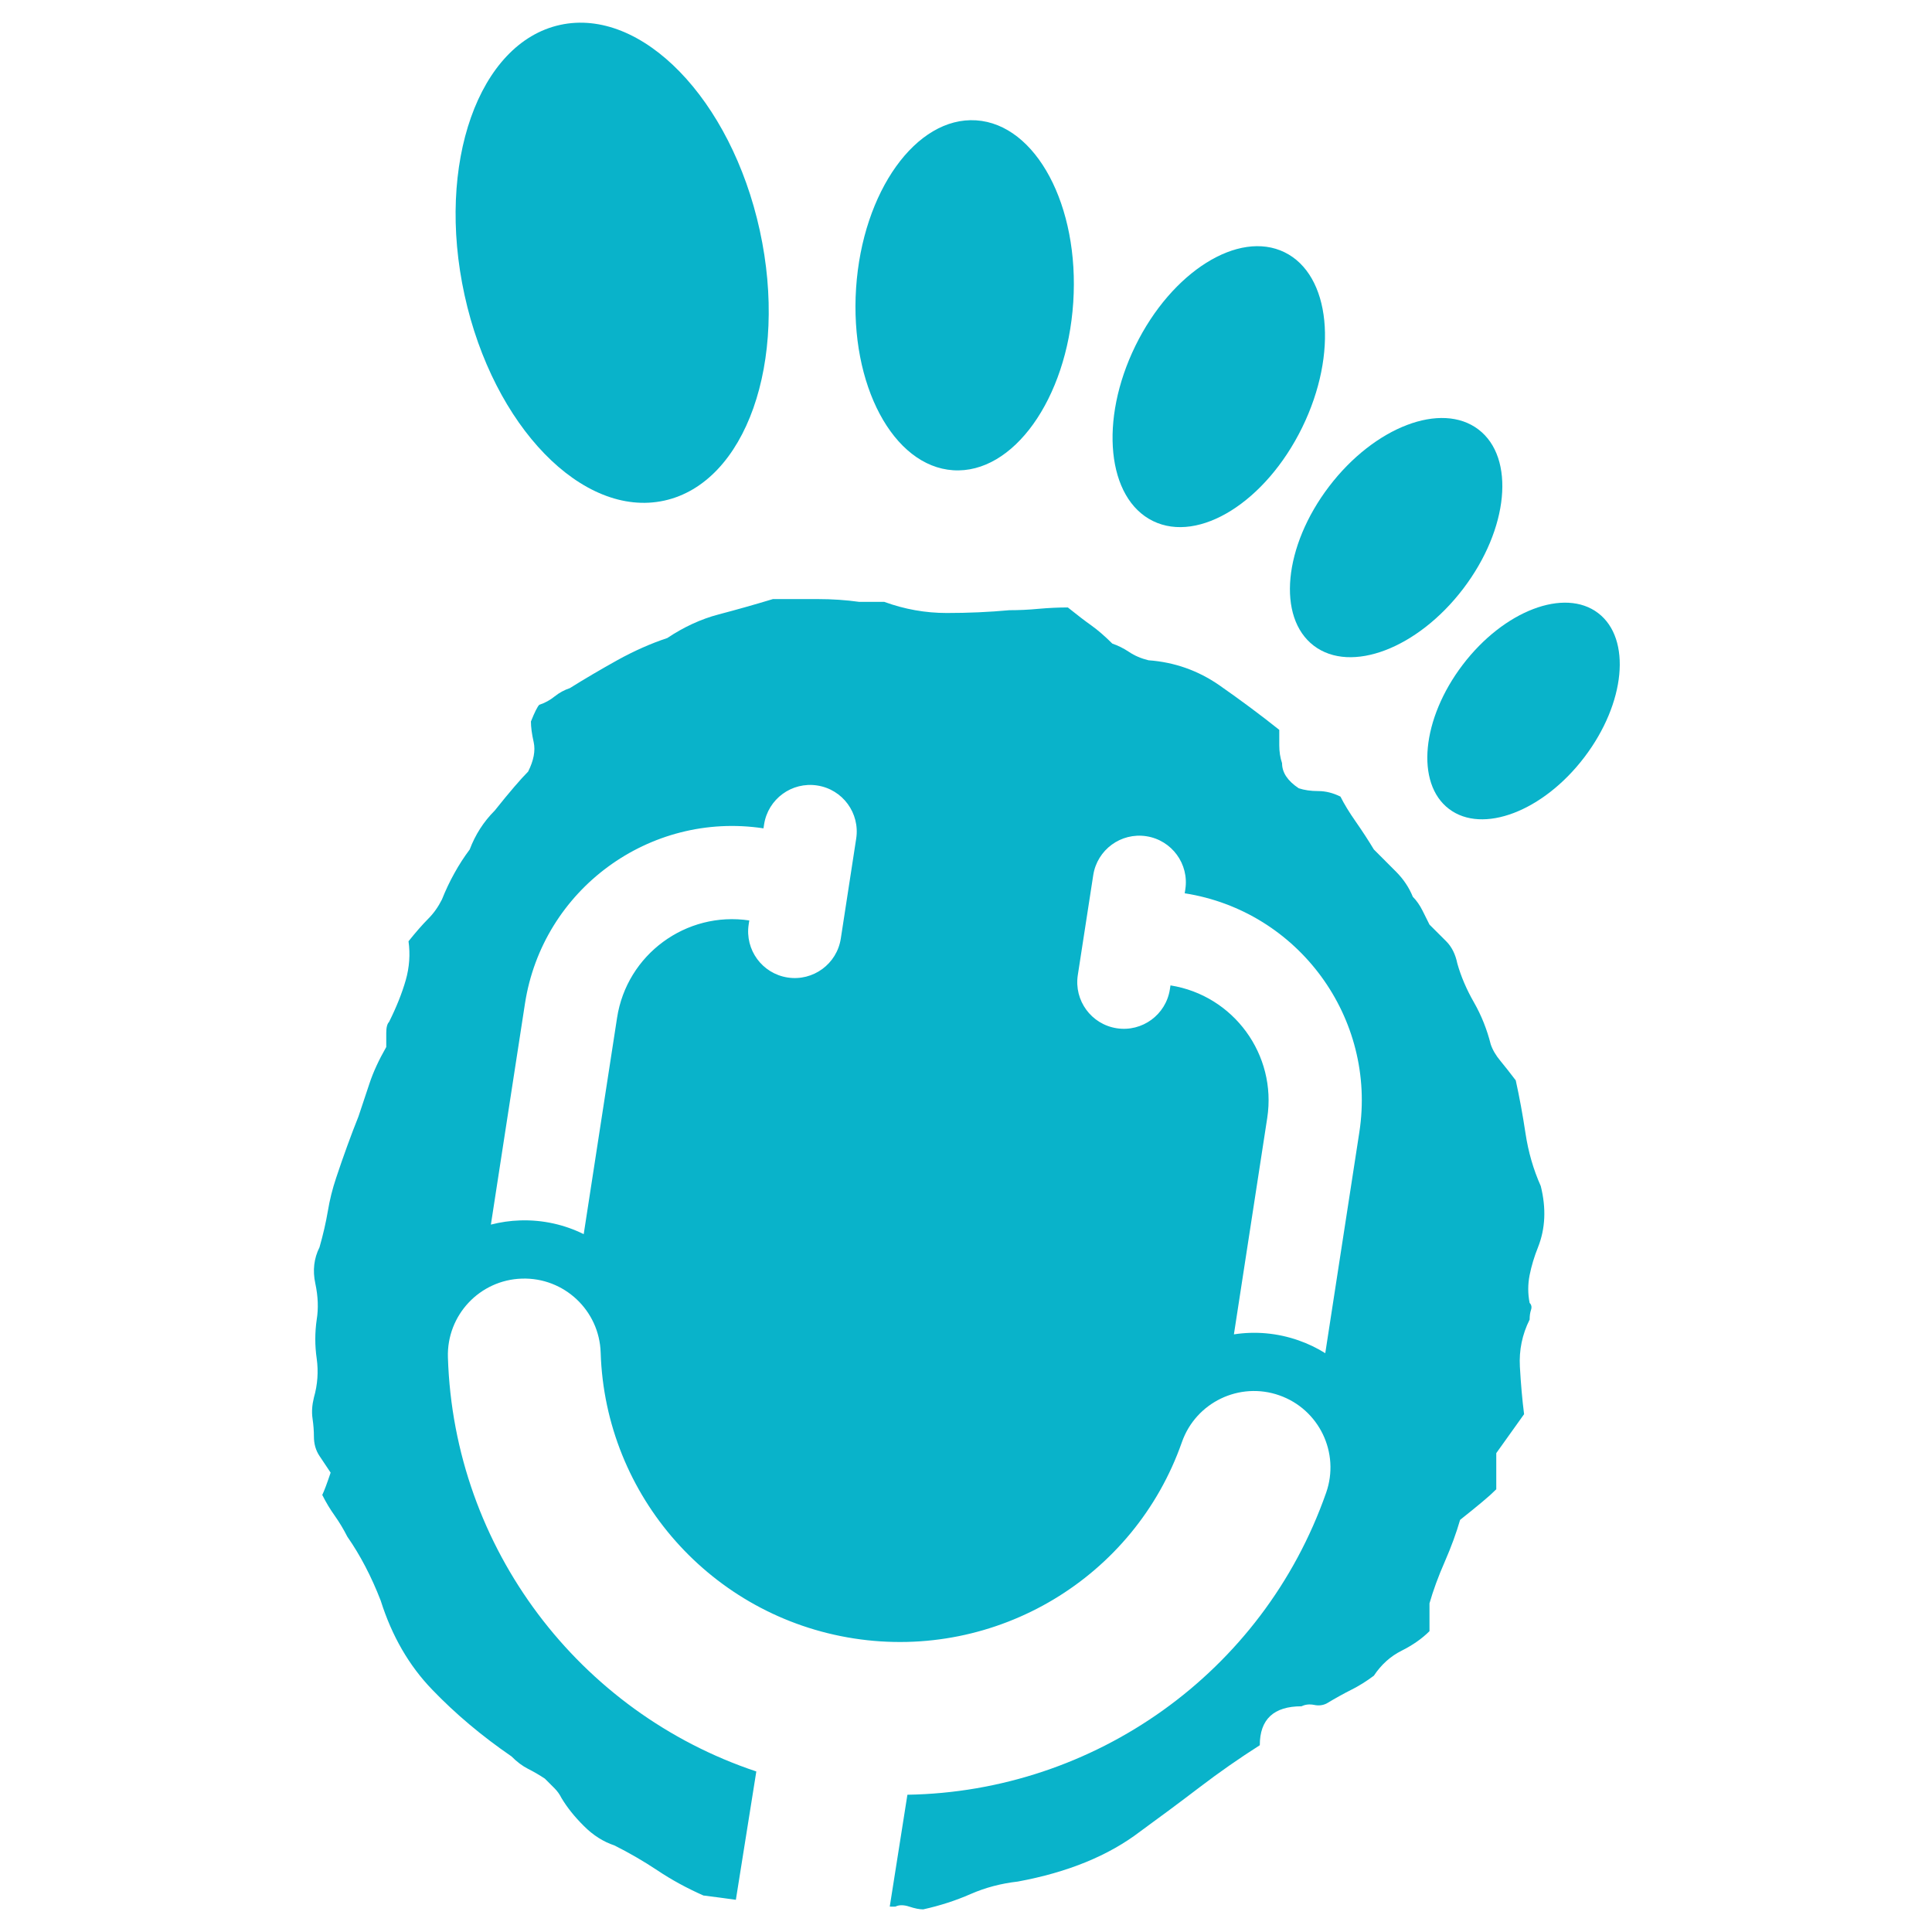
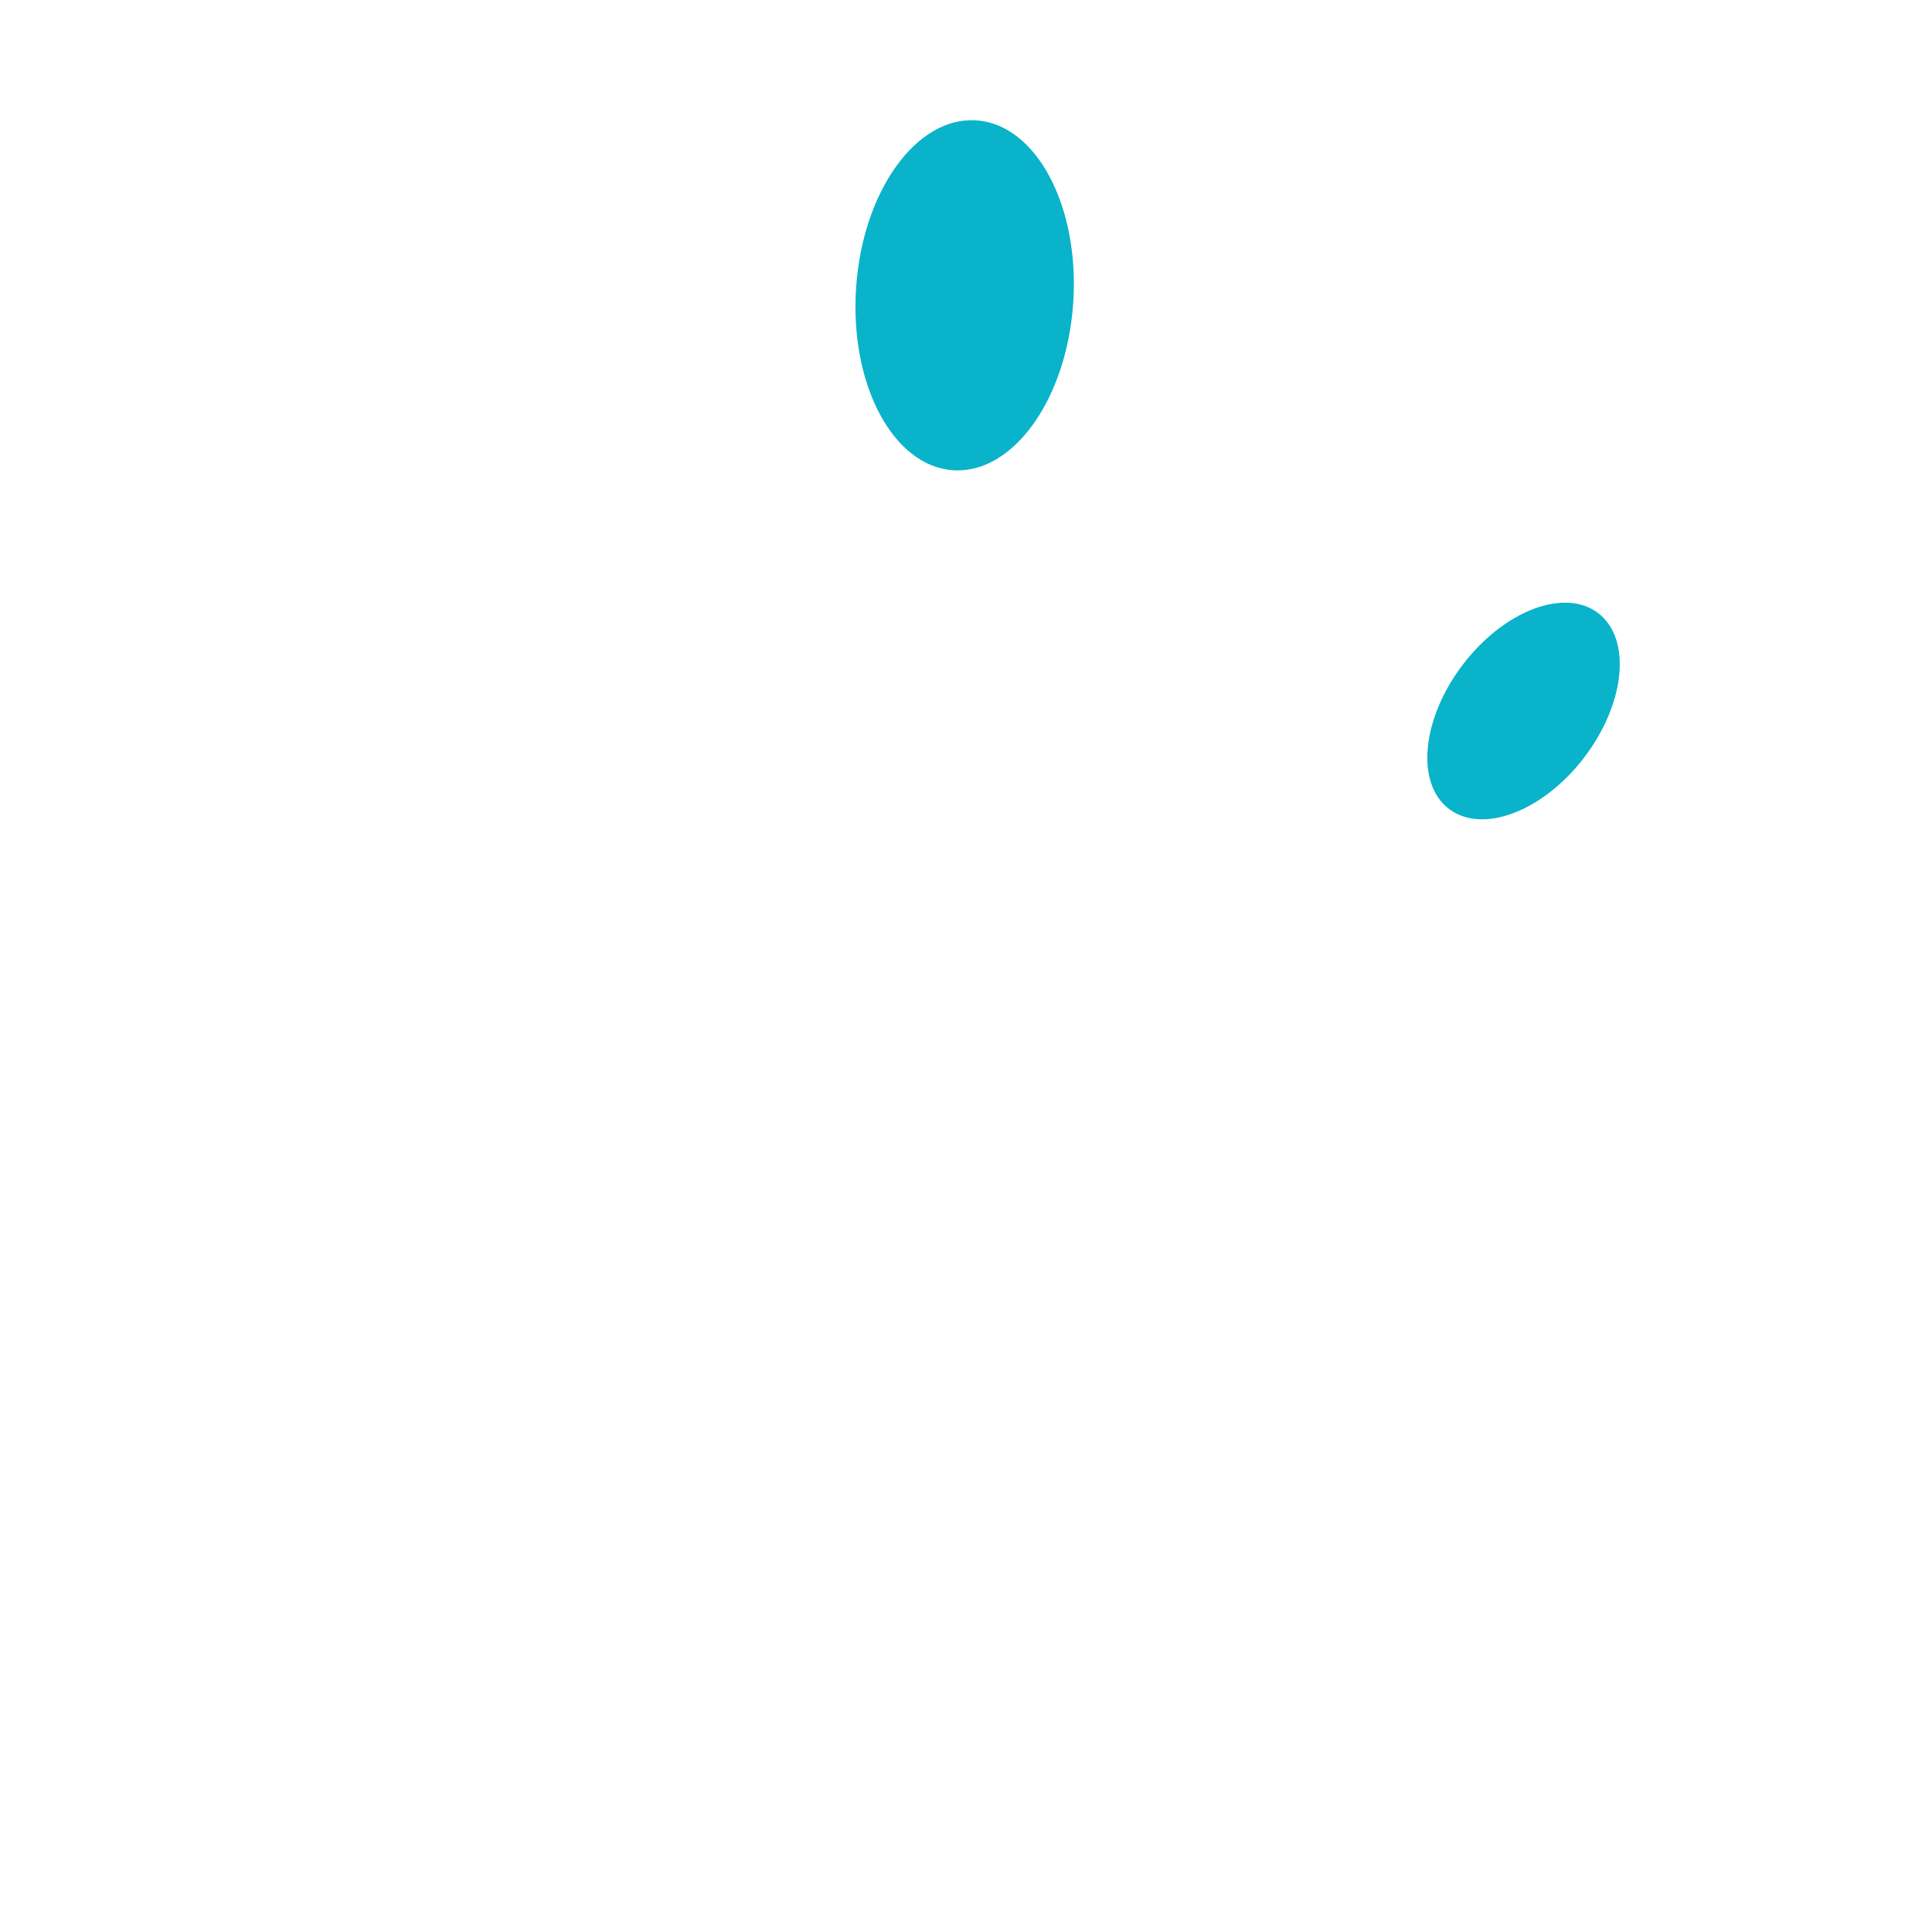
<svg xmlns="http://www.w3.org/2000/svg" id="Capa_1" x="0px" y="0px" viewBox="0 0 512 512" style="enable-background:new 0 0 512 512;" xml:space="preserve">
  <style type="text/css">	.st0{opacity:0.5;}	.st1{fill:#E15D3E;}	.st2{fill:#10A796;}	.st3{fill:#E775A8;}	.st4{fill:#E3A63D;}	.st5{fill:#83B9A0;}	.st6{fill:#6CC5E9;}	.st7{fill:#3B3969;}	.st8{fill:#09B3CA;}	.st9{fill:#F3A004;}	.st10{fill:#8770AD;}	.st11{fill:#E85A5A;}	.st12{fill:#81B92D;}	.st13{fill:#FFFFFF;}	.st14{opacity:0.4;fill:#09B3CA;}	.st15{clip-path:url(#SVGID_00000165211747108515040520000004458137663215987371_);}	.st16{clip-path:url(#SVGID_00000000216137613674141860000009881890684190839729_);}	.st17{clip-path:url(#SVGID_00000145760732997395372810000014012424258734789818_);}	.st18{clip-path:url(#SVGID_00000183964866338282996960000007600185388308536998_);}	.st19{clip-path:url(#SVGID_00000161607542802460996710000000316787894049142657_);}	.st20{clip-path:url(#SVGID_00000178897260723541544680000001794822513885850301_);}	.st21{clip-path:url(#SVGID_00000036240439718003855150000010241441868277884553_);}	.st22{clip-path:url(#SVGID_00000073707614599539484150000010988351081156395928_);}	.st23{clip-path:url(#SVGID_00000161600816611151106640000013038974518898835331_);}	.st24{clip-path:url(#SVGID_00000144296453008565508830000002038903702098877586_);}	.st25{clip-path:url(#SVGID_00000041297233102288932290000001732340862759505046_);}	.st26{clip-path:url(#SVGID_00000018941394876254933320000000830115710757410182_);}	.st27{clip-path:url(#SVGID_00000168823070424569119760000007624394750063300771_);}	.st28{clip-path:url(#SVGID_00000075863263778056480770000017585889142610068391_);}	.st29{clip-path:url(#SVGID_00000173139422522915365190000012015895685576478878_);}	.st30{clip-path:url(#SVGID_00000093167692206223089840000017819807376032127621_);}	.st31{clip-path:url(#SVGID_00000021807827869413425340000017421470422608847758_);}	.st32{clip-path:url(#SVGID_00000155131694735023592160000015599902576162647192_);}	.st33{clip-path:url(#SVGID_00000127012757214446121820000016228118824644033208_);}	.st34{clip-path:url(#SVGID_00000137102990104647172010000012278043678723913895_);}	.st35{clip-path:url(#SVGID_00000083058981450757284440000017925906597672858802_);}	.st36{clip-path:url(#SVGID_00000179643909897842301240000002339590459510933671_);}	.st37{clip-path:url(#SVGID_00000052074438633690974730000013774825662075511213_);}	.st38{clip-path:url(#SVGID_00000137819920823473587640000011695800841323940993_);}	.st39{opacity:0.3;clip-path:url(#SVGID_00000142867033969141156260000000836791701446211475_);fill:#09B3CA;}	.st40{opacity:0.3;clip-path:url(#SVGID_00000003783871932656613260000003423369217215370144_);fill:#09B3CA;}	.st41{opacity:0.3;clip-path:url(#SVGID_00000044160732691458886580000017271327955756140199_);fill:#09B3CA;}	.st42{opacity:0.3;clip-path:url(#SVGID_00000000200644726238119970000012500538355829544617_);fill:#09B3CA;}	.st43{opacity:0.3;clip-path:url(#SVGID_00000072988090199735122200000013443752535391634610_);fill:#09B3CA;}	.st44{opacity:0.3;clip-path:url(#SVGID_00000062900449807226626240000006914196581971139244_);fill:#09B3CA;}	.st45{opacity:0.3;fill:#09B3CA;}	.st46{opacity:0.3;clip-path:url(#SVGID_00000145050763129587370440000009353404823382509741_);fill:#09B3CA;}	.st47{opacity:0.3;clip-path:url(#SVGID_00000003103660215078054320000010474150503229867675_);fill:#09B3CA;}	.st48{opacity:0.4;clip-path:url(#SVGID_00000095301864810118481970000002242927971302754973_);fill:#09B3CA;}	.st49{opacity:0.4;clip-path:url(#SVGID_00000000920041753340226450000012848479715396401334_);fill:#09B3CA;}	.st50{opacity:0.4;clip-path:url(#SVGID_00000124153881282367211210000006738062554157807010_);fill:#09B3CA;}	.st51{opacity:0.3;clip-path:url(#SVGID_00000049926664570513111350000014955016588676873145_);fill:#09B3CA;}	.st52{opacity:0.3;clip-path:url(#SVGID_00000023983209461317299100000015911887526118319775_);fill:#09B3CA;}	.st53{opacity:0.3;clip-path:url(#SVGID_00000003826617089691333460000001434912754398229415_);fill:#09B3CA;}	.st54{opacity:0.5;clip-path:url(#SVGID_00000125580029306756157660000009344541904849587363_);fill:#09B3CA;}	.st55{opacity:0.5;fill:#09B3CA;}</style>
  <g>
-     <path class="st8" d="M404.27,300.32c-0.74-4.91-1.6-9.58-2.58-14.01c-1.48-1.95-2.84-3.68-4.06-5.16  c-1.23-1.47-2.09-2.95-2.58-4.42c-0.99-3.93-2.46-7.62-4.42-11.06c-1.97-3.43-3.45-6.88-4.42-10.32c-0.5-2.46-1.48-4.43-2.95-5.9  c-1.48-1.48-2.95-2.95-4.43-4.42c-0.49-0.98-1.1-2.22-1.84-3.69c-0.74-1.48-1.6-2.7-2.58-3.69c-0.99-2.45-2.47-4.66-4.43-6.63  c-1.96-1.96-3.93-3.93-5.89-5.9c-1.48-2.45-3.08-4.91-4.8-7.37c-1.72-2.46-3.07-4.67-4.05-6.64c-1.97-0.98-3.94-1.47-5.9-1.47  c-1.97,0-3.69-0.25-5.16-0.74c-2.95-1.96-4.42-4.17-4.42-6.64c-0.5-1.47-0.74-3.06-0.74-4.79c0-1.72,0-3.06,0-4.05  c-4.92-3.93-10.21-7.86-15.85-11.8c-5.66-3.93-11.93-6.14-18.8-6.64c-1.97-0.48-3.69-1.22-5.16-2.21  c-1.48-0.98-2.95-1.71-4.43-2.21c-1.97-1.96-3.81-3.56-5.53-4.79c-1.73-1.22-3.81-2.82-6.26-4.79c-2.47,0-5.05,0.12-7.75,0.36  c-2.7,0.26-5.28,0.37-7.74,0.37c-5.41,0.5-10.94,0.74-16.59,0.74c-5.65,0-11.18-0.98-16.57-2.95h-6.64  c-3.44-0.48-7.13-0.74-11.06-0.74c-3.94,0-7.87,0-11.8,0c-4.91,1.48-9.71,2.84-14.37,4.06c-4.68,1.23-9.22,3.32-13.64,6.27  c-4.43,1.47-8.85,3.44-13.27,5.89c-4.43,2.47-8.61,4.92-12.54,7.38c-1.47,0.49-2.83,1.23-4.05,2.21c-1.23,0.99-2.58,1.73-4.06,2.21  c-0.49,0.5-1.23,1.97-2.21,4.42c0,1.48,0.24,3.32,0.74,5.53c0.48,2.22,0,4.8-1.48,7.75c-0.99,0.99-2.21,2.33-3.68,4.05  c-1.48,1.73-3.21,3.81-5.16,6.27c-2.95,2.95-5.16,6.39-6.64,10.32c-1.47,1.97-2.83,4.05-4.05,6.27c-1.24,2.21-2.34,4.55-3.32,7  c-0.99,1.97-2.21,3.69-3.69,5.16c-1.47,1.48-3.2,3.45-5.16,5.9c0.48,3.44,0.24,6.89-0.74,10.32c-0.99,3.45-2.46,7.13-4.42,11.06  c-0.5,0.5-0.74,1.48-0.74,2.95s0,2.71,0,3.69c-1.97,3.44-3.44,6.63-4.42,9.58c-0.99,2.95-1.97,5.9-2.95,8.85  c-0.99,2.46-1.97,5.04-2.95,7.74c-0.99,2.71-1.97,5.53-2.95,8.48c-0.99,2.95-1.73,5.9-2.21,8.85c-0.5,2.94-1.23,6.15-2.21,9.58  c-1.48,2.95-1.85,6.15-1.11,9.58c0.74,3.45,0.85,6.64,0.37,9.59c-0.5,3.44-0.5,6.89,0,10.32c0.48,3.45,0.24,6.89-0.74,10.32  c-0.49,1.97-0.62,3.82-0.37,5.53c0.25,1.73,0.37,3.32,0.37,4.8c0,1.97,0.49,3.68,1.48,5.16c0.98,1.47,1.96,2.95,2.95,4.42  c-0.99,2.95-1.73,4.92-2.22,5.9c0.98,1.97,2.09,3.81,3.32,5.53c1.22,1.73,2.33,3.57,3.32,5.53c3.43,4.92,6.38,10.57,8.85,16.95  c2.95,9.35,7.49,17.22,13.64,23.59c6.14,6.39,13.14,12.29,21.01,17.69c1.47,1.48,2.95,2.58,4.42,3.32c1.48,0.74,2.95,1.6,4.43,2.58  c0.98,0.99,1.84,1.84,2.58,2.58c0.74,0.74,1.35,1.6,1.84,2.58c1.48,2.47,3.43,4.92,5.9,7.37c2.45,2.47,5.16,4.19,8.11,5.17  c3.93,1.97,7.74,4.18,11.43,6.63c3.68,2.47,7.74,4.68,12.16,6.64c3.05,0.38,5.84,0.76,8.6,1.14l5.42-34.01  c-46.86-15.64-80.15-59.04-81.73-109.74c-0.35-11.18,8.43-20.53,19.61-20.87c11.18-0.35,20.53,8.43,20.87,19.61  c1.19,38.08,29.43,69.94,67.17,75.76c37.73,5.82,74.26-16.06,86.86-52.02c3.7-10.56,15.26-16.12,25.81-12.42  c10.56,3.7,16.12,15.25,12.42,25.81c-16.77,47.87-61.58,79.24-110.97,80.04l-4.68,29.65c0.49-0.03,1.01,0.04,1.49,0  c0.98-0.49,2.22-0.49,3.69,0c1.48,0.49,2.7,0.73,3.69,0.73c4.42-0.98,8.59-2.32,12.53-4.05c3.93-1.72,8.11-2.82,12.53-3.32  c13.28-2.45,24.08-6.88,32.44-13.27c5.4-3.93,10.69-7.86,15.85-11.8c5.16-3.93,10.43-7.61,15.85-11.06  c0-6.87,3.68-10.32,11.06-10.32c0.98-0.48,2.08-0.61,3.32-0.37c1.22,0.26,2.32,0.13,3.31-0.37c2.46-1.47,4.67-2.69,6.64-3.68  c1.96-0.98,3.93-2.21,5.9-3.69c1.96-2.95,4.42-5.16,7.37-6.63c2.95-1.48,5.4-3.2,7.37-5.17v-7.37c0.98-3.43,2.33-7.12,4.06-11.06  c1.71-3.93,3.06-7.61,4.05-11.06c2.46-1.95,4.43-3.56,5.9-4.79c1.48-1.22,2.7-2.33,3.69-3.32v-9.58l7.37-10.32  c-0.5-3.93-0.86-8.11-1.11-12.54c-0.25-4.42,0.61-8.59,2.58-12.53c0-0.98,0.12-1.84,0.37-2.58c0.24-0.74,0.12-1.35-0.37-1.84  c-0.49-2.46-0.49-4.91,0-7.38c0.49-2.45,1.23-4.9,2.22-7.37c1.95-4.91,2.21-10.32,0.73-16.22  C406.35,309.91,405.01,305.24,404.27,300.32z M226.9,222.24l-4.08,26.49c-1.04,6.74-7.35,11.36-14.09,10.32  c-6.74-1.04-11.36-7.34-10.32-14.08l0.16-1.04c-16.75-2.51-32.46,9.03-35.04,25.79l-8.84,57.34c-5.06-2.5-10.79-3.83-16.83-3.64  c-2.68,0.08-5.27,0.47-7.77,1.11l9.03-58.57c4.66-30.22,33-51.02,63.21-46.44l0.16-1.04c1.04-6.74,7.34-11.36,14.08-10.32  C223.32,209.19,227.94,215.5,226.9,222.24z M360.24,300.04l-9.03,58.57c-2.18-1.36-4.54-2.51-7.07-3.39  c-5.7-2-11.56-2.46-17.14-1.6l8.83-57.34c2.58-16.76-8.91-32.49-25.64-35.14l-0.16,1.04c-1.04,6.74-7.34,11.36-14.08,10.32  c-6.74-1.04-11.36-7.35-10.32-14.09l4.09-26.48c1.04-6.74,7.34-11.36,14.08-10.32c6.74,1.04,11.36,7.35,10.32,14.08l-0.16,1.04  C344.14,241.45,364.9,269.82,360.24,300.04z" />
    <path class="st8" d="M423.52,162.47c-8.89-6.77-24.96-0.65-35.87,13.68c-10.92,14.34-12.56,31.45-3.66,38.22  c8.89,6.77,24.96,0.65,35.87-13.68C430.78,186.36,432.42,169.25,423.52,162.47z" />
-     <path class="st8" d="M348.17,171.12c9.82,7.48,27.55,0.72,39.6-15.11c12.05-15.82,13.86-34.71,4.04-42.19  c-9.82-7.48-27.55-0.71-39.6,15.11C340.16,144.75,338.35,163.64,348.17,171.12z" />
-     <path class="st8" d="M305.55,138.08c12.21,5.97,29.91-5.12,39.54-24.79s7.54-40.45-4.66-46.43c-12.21-5.98-29.91,5.12-39.54,24.79  C291.26,111.32,293.35,132.11,305.55,138.08z" />
    <path class="st8" d="M252.59,124.62c15.89,1.05,30.14-18.86,31.83-44.47c1.69-25.6-9.83-47.21-25.72-48.26  c-15.89-1.05-30.14,18.86-31.83,44.47C225.18,101.97,236.7,123.58,252.59,124.62z" />
-     <path class="st8" d="M176.03,132.67c21.61-4.73,32.94-36.79,25.32-71.6c-7.62-34.81-31.31-59.2-52.92-54.47  c-21.61,4.73-32.94,36.79-25.32,71.6C130.73,113.02,154.42,137.4,176.03,132.67z" />
  </g>
</svg>